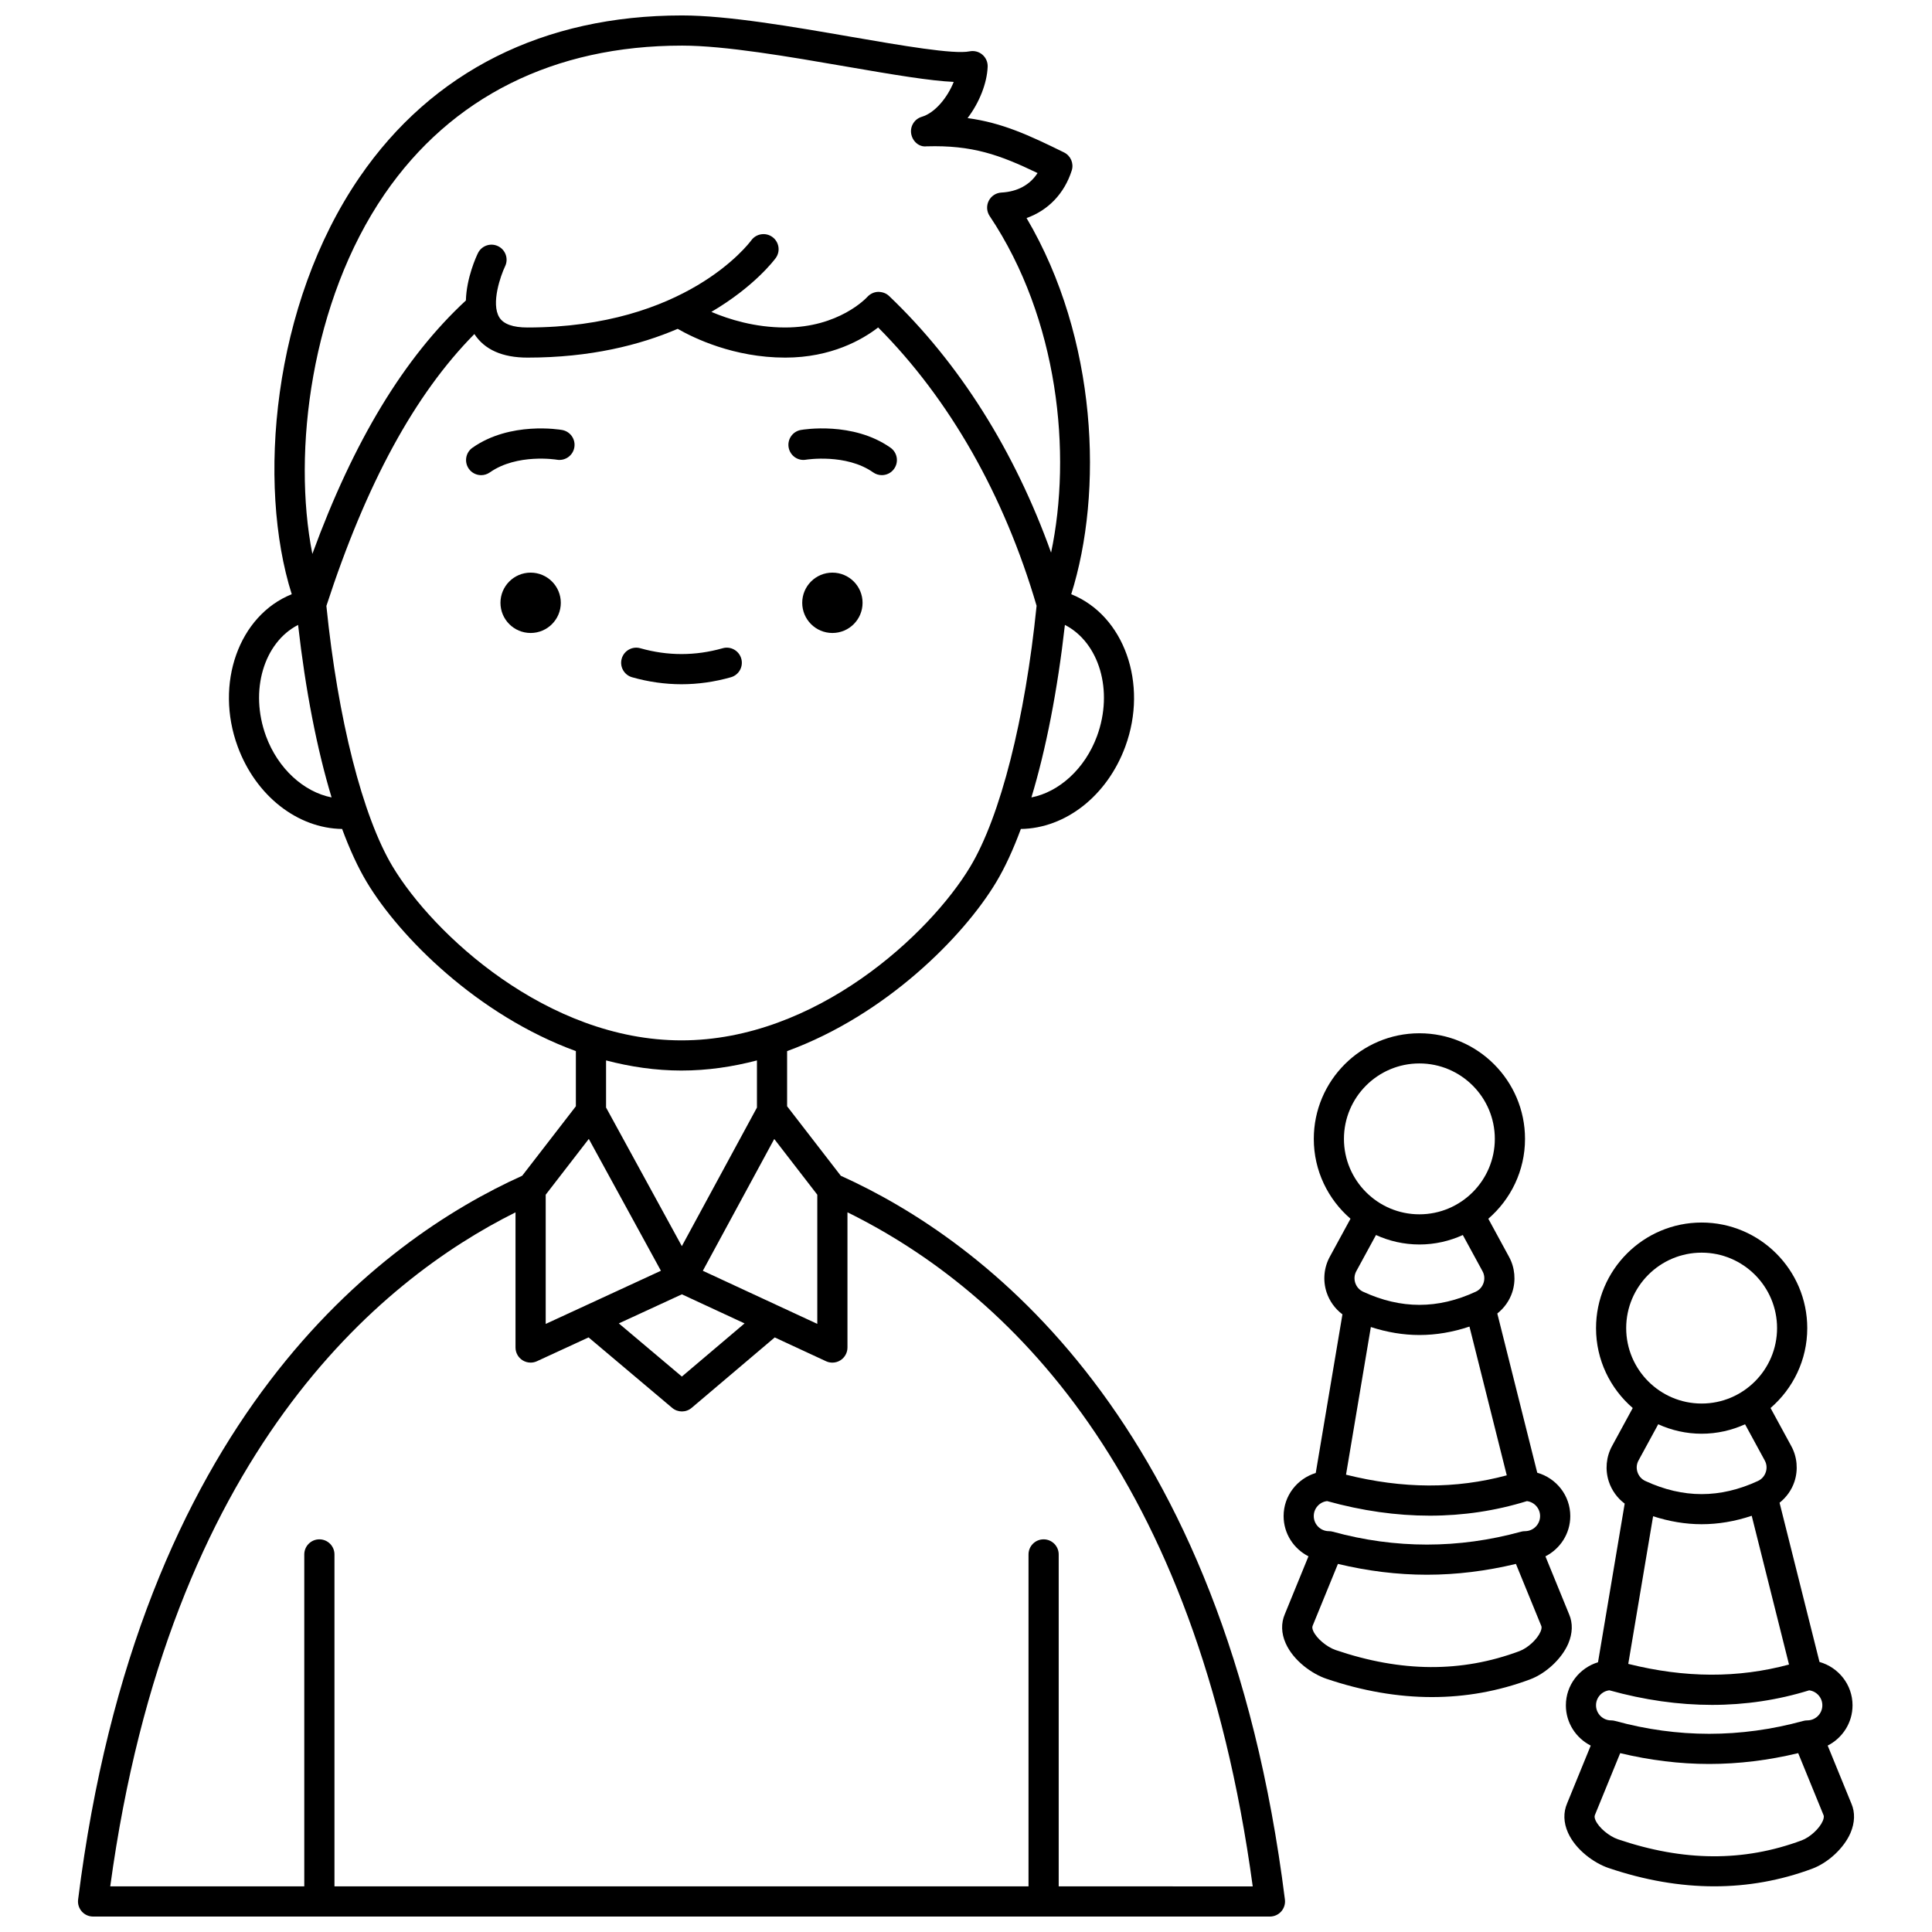
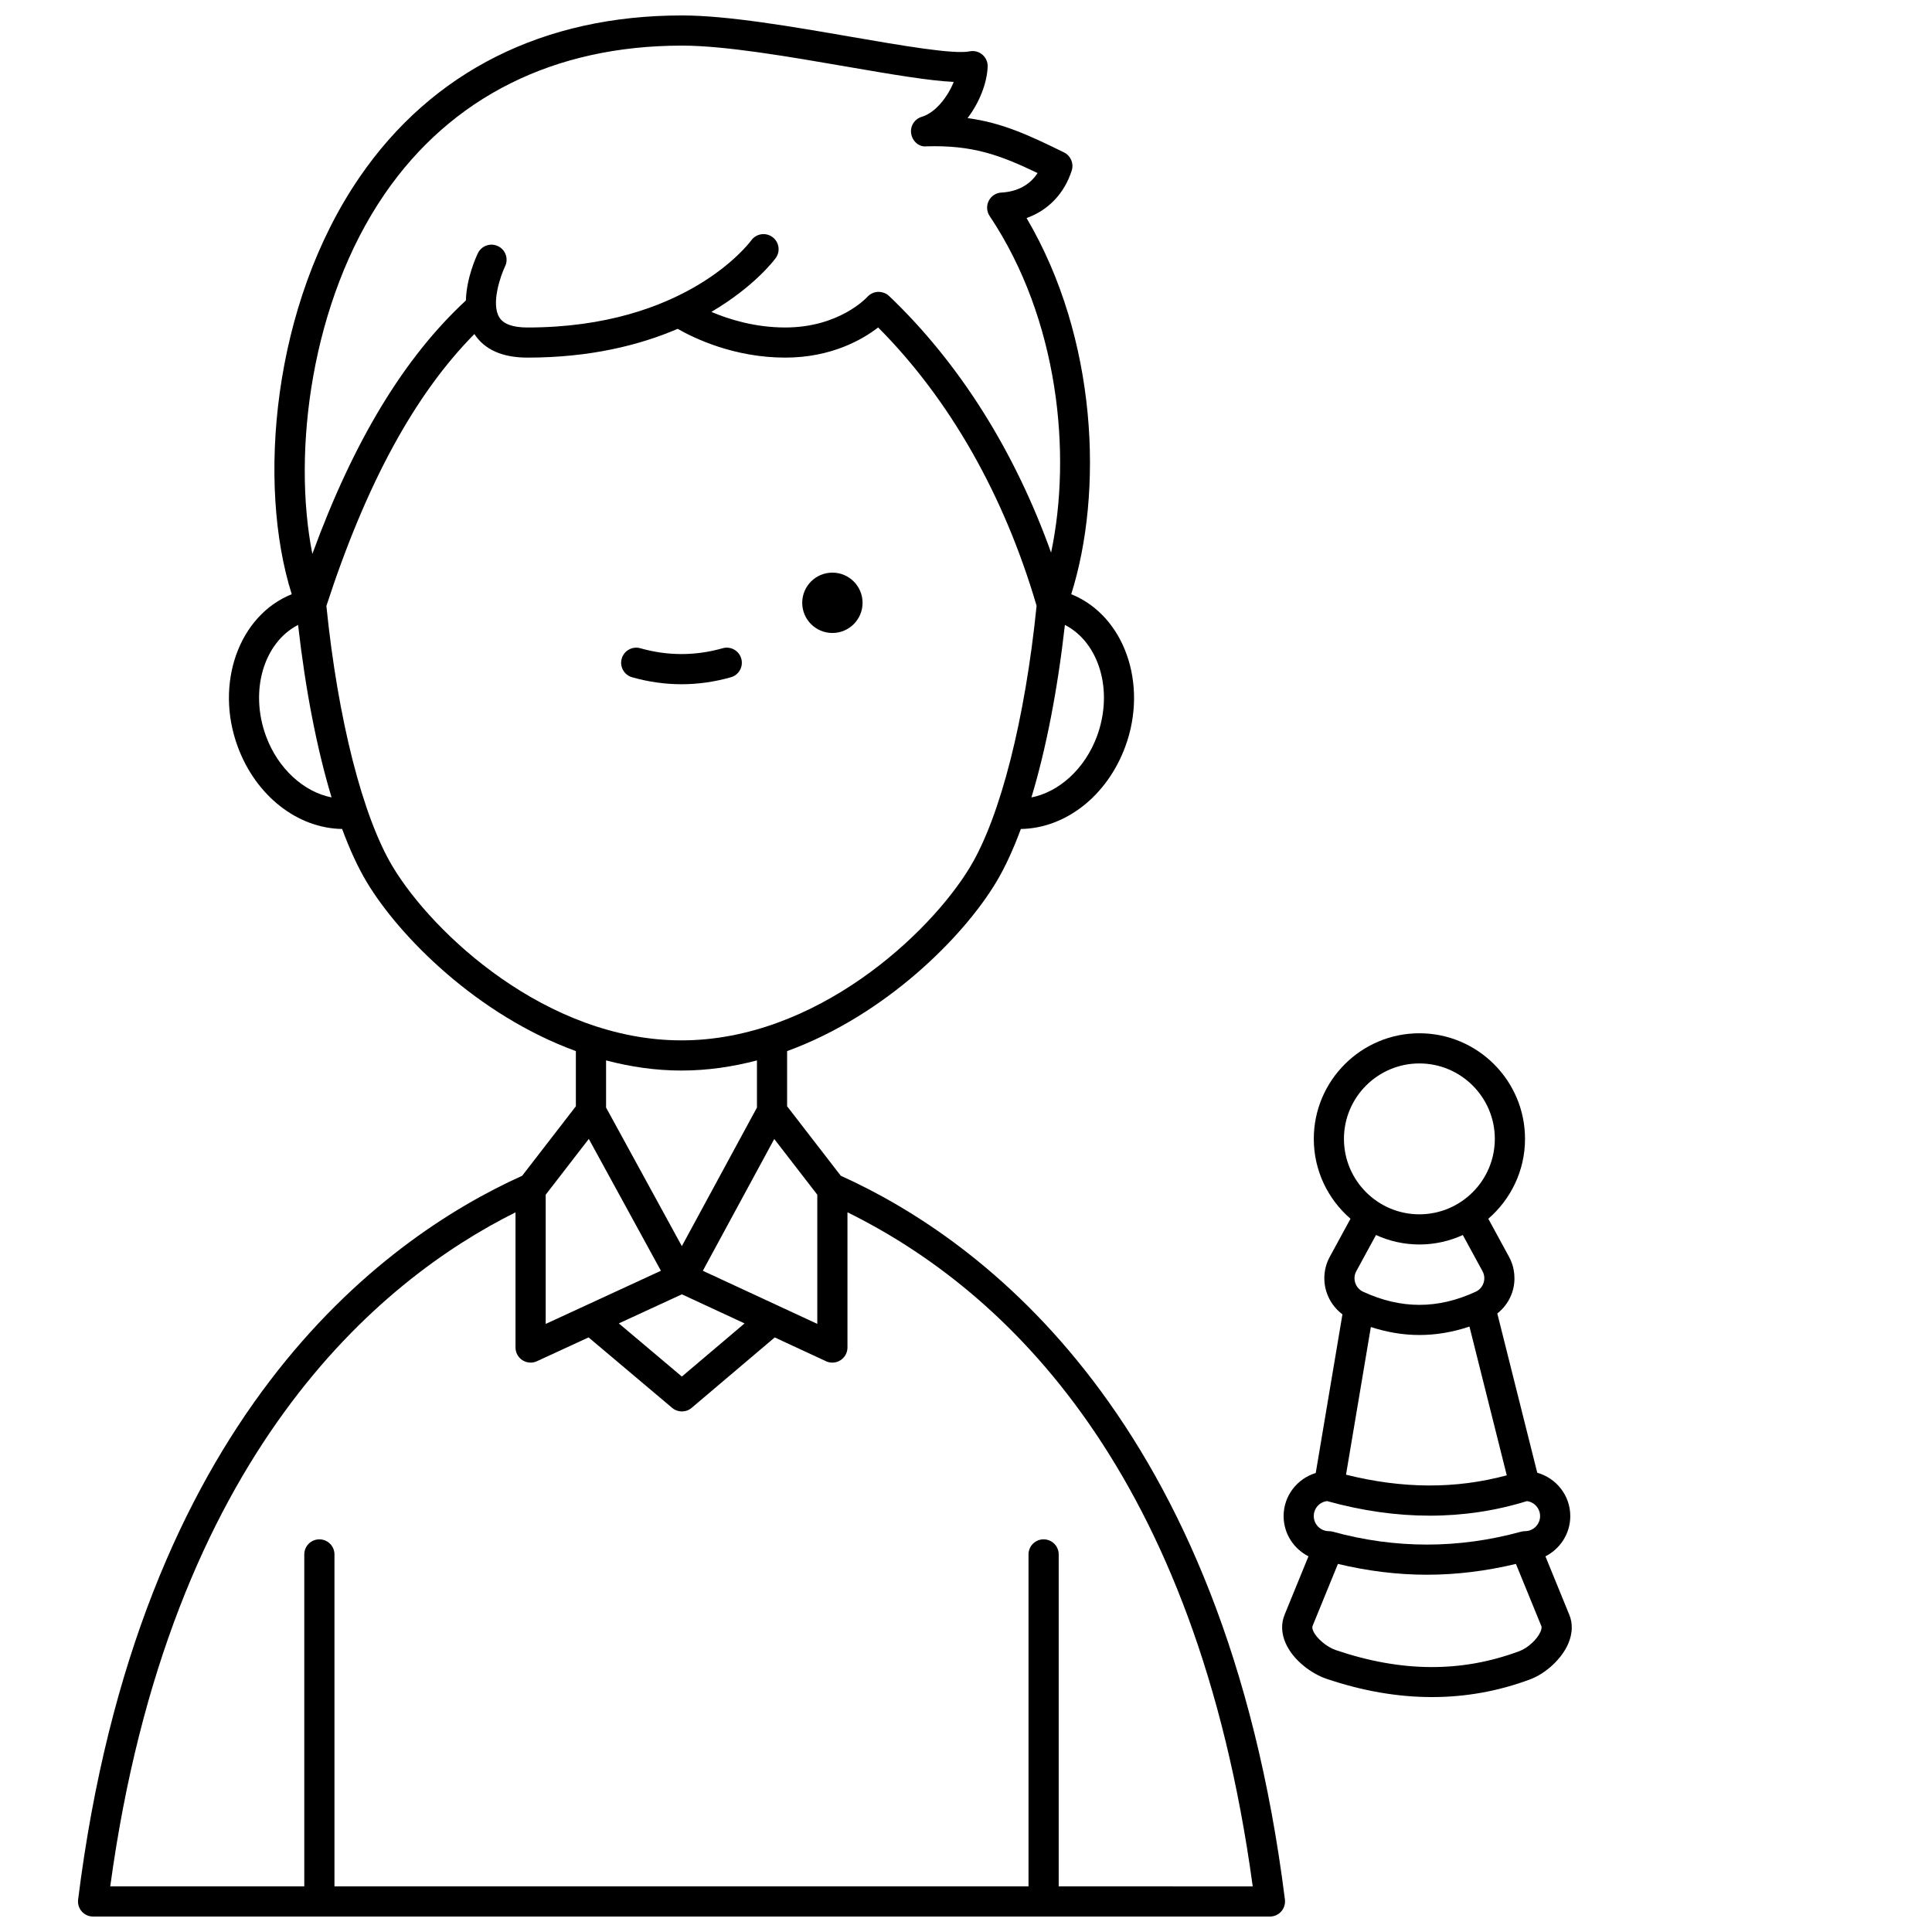
<svg xmlns="http://www.w3.org/2000/svg" width="800px" height="800px" version="1.1" viewBox="144 144 512 512">
  <defs>
    <clipPath id="a">
-       <path d="m164 148.09h321v503.81h-321z" />
+       <path d="m164 148.09h321v503.81h-321" />
    </clipPath>
  </defs>
  <path d="m372.59 303.75c0 4.418-3.578 7.996-7.996 7.996-4.418 0-7.996-3.578-7.996-7.996 0-4.414 3.578-7.996 7.996-7.996 4.418 0 7.996 3.582 7.996 7.996" />
-   <path d="m357.63 265.82c0.105-0.012 10.586-1.684 17.762 3.367 0.699 0.492 1.504 0.73 2.301 0.73 1.254 0 2.496-0.586 3.269-1.695 1.273-1.809 0.84-4.301-0.969-5.574-9.977-7.035-23.195-4.801-23.75-4.703-2.176 0.383-3.625 2.453-3.246 4.629 0.387 2.176 2.441 3.652 4.633 3.246z" />
-   <path d="m292.62 303.75c0 4.418-3.582 7.996-7.996 7.996-4.418 0-7.996-3.578-7.996-7.996 0-4.414 3.578-7.996 7.996-7.996 4.414 0 7.996 3.582 7.996 7.996" />
-   <path d="m292.96 257.95c-0.559-0.102-13.773-2.328-23.75 4.703-1.809 1.266-2.238 3.762-0.969 5.574 0.777 1.105 2.016 1.695 3.269 1.695 0.797 0 1.598-0.238 2.301-0.73 7.231-5.082 17.672-3.383 17.77-3.363 2.18 0.367 4.238-1.078 4.621-3.246 0.387-2.18-1.066-4.254-3.242-4.633z" />
  <path d="m337.69 323.48c2.129-0.602 3.359-2.812 2.754-4.934-0.602-2.125-2.82-3.367-4.934-2.754-7.25 2.055-14.562 2.055-21.812 0-2.109-0.609-4.336 0.633-4.934 2.754-0.605 2.125 0.633 4.336 2.754 4.934 4.336 1.23 8.738 1.852 13.082 1.852 4.359 0 8.762-0.621 13.09-1.852z" />
  <g clip-path="url(#a)">
    <path d="m366.82 455.59-14.227-18.414v-14.621c26.137-9.543 46.742-30.324 55.406-44.77 2.328-3.883 4.516-8.641 6.539-14.098 11.781-0.168 22.859-8.73 27.68-21.848 6.125-16.645-0.309-34.734-14.332-40.367 8.527-27 7.004-67.75-11.836-99.684 5.719-2.043 10.012-6.473 11.969-12.594 0.602-1.887-0.266-3.922-2.043-4.801-9.312-4.586-16.406-7.863-25.559-9.098 3.168-4.164 5.148-9.285 5.324-13.605 0.051-1.23-0.469-2.414-1.406-3.211-0.934-0.797-2.18-1.113-3.394-0.871-4.141 0.859-18.027-1.543-31.438-3.859-15.312-2.656-32.676-5.656-44.699-5.656h-0.098c-36.625 0-66.152 14.805-85.383 42.82-23.254 33.871-27.219 81.512-18.008 110.56-14.023 5.633-20.453 23.719-14.328 40.363 4.82 13.121 15.902 21.68 27.68 21.848 2.023 5.461 4.211 10.219 6.539 14.098 8.668 14.445 29.27 35.227 55.406 44.77v14.621l-14.223 18.41c-37.523 16.953-101.72 64.25-117.69 191.83-0.145 1.137 0.211 2.277 0.973 3.144 0.754 0.855 1.844 1.348 2.992 1.348h311.88c1.148 0 2.238-0.492 3-1.352 0.758-0.863 1.113-2.008 0.973-3.144-15.984-127.61-80.172-174.88-117.7-191.82zm-78.203 5.019 11.422-14.785 19.109 34.941-30.531 14.09zm36.09 26.398 16.613 7.707-16.617 14.086-16.707-14.086zm5.551-6.238 18.926-34.926 11.406 14.766v34.23zm104.46-141.69c-3.188 8.656-10.047 14.812-17.383 16.246 3.859-12.754 6.918-28.371 8.875-45.719 9.082 4.664 12.934 17.43 8.508 29.473zm-188.8-143.64c17.676-25.742 44.918-39.352 78.797-39.352h0.094c11.332 0 28.336 2.934 43.344 5.531 12.898 2.231 22.328 3.801 28.59 4.086-1.613 4.066-4.914 8.195-8.457 9.246-1.926 0.57-3.137 2.484-2.816 4.469 0.324 1.992 2.066 3.613 4.078 3.359 12.141-0.355 19.363 2.25 29.414 7.082-2.023 3.137-5.328 4.941-9.582 5.168-1.434 0.078-2.719 0.914-3.363 2.207-0.645 1.285-0.547 2.816 0.25 4.012 18.285 27.332 21.816 63.016 16.281 89.207-9.664-26.984-24.359-50.312-42.938-68.02-0.781-0.742-1.816-1.09-2.91-1.09-1.074 0.039-2.098 0.52-2.828 1.316-0.301 0.332-7.562 8.125-21.785 8.125-8.02 0-14.902-2.148-19.566-4.133 11.359-6.676 16.652-13.723 17.059-14.277 1.293-1.785 0.891-4.269-0.891-5.57-1.773-1.289-4.277-0.91-5.582 0.871-0.691 0.941-17.473 23.109-59.332 23.109-3.824 0-6.32-0.891-7.43-2.652-2.316-3.68 0.379-11.207 1.508-13.562 0.961-1.984 0.129-4.375-1.855-5.332-1.988-0.965-4.379-0.137-5.344 1.852-0.434 0.887-3.023 6.5-3.188 12.535-16.301 15.078-29.695 37.102-40.688 67.164-5.375-27.117-0.324-67 19.141-95.352zm-31.426 143.64c-4.426-12.043-0.57-24.805 8.504-29.473 1.961 17.344 5.019 32.961 8.875 45.715-7.332-1.438-14.195-7.586-17.379-16.242zm33.57 34.586c-7.977-13.301-14.527-39.09-17.566-69.086 10.555-32.43 23.426-56.074 39.219-72.055 2.688 4.129 7.406 6.246 14.07 6.246 16.723 0 29.812-3.34 39.809-7.625 4.219 2.422 14.852 7.625 28.504 7.625 12.215 0 20.469-4.785 24.621-7.992 18.938 19.023 33.398 44.441 41.988 73.766-3.035 30.012-9.586 55.816-17.57 69.121-10.672 17.801-40.895 46.043-76.531 46.043-35.641 0-65.859-28.242-76.543-46.043zm76.543 54.039c6.887 0 13.57-0.996 19.992-2.684v12.496l-19.902 36.723-20.082-36.73v-12.488c6.422 1.684 13.105 2.684 19.992 2.684zm99.961 216.2v-87.965c0-2.211-1.793-4-4-4-2.207 0-4 1.789-4 4v87.965h-183.93v-87.965c0-2.211-1.793-4-4-4s-4 1.789-4 4v87.965h-51.422c15.645-114.8 71.441-160.7 107.4-178.62v35.82c0 1.363 0.695 2.633 1.844 3.371 0.656 0.414 1.402 0.629 2.156 0.629 0.57 0 1.145-0.121 1.676-0.367l13.688-6.312 22.156 18.68c0.742 0.629 1.664 0.941 2.578 0.941 0.918 0 1.84-0.316 2.582-0.949l22.016-18.664 13.59 6.305c0.535 0.25 1.113 0.371 1.684 0.371 0.75 0 1.5-0.211 2.152-0.629 1.152-0.742 1.848-2.008 1.848-3.375v-35.832c42.145 20.785 92.453 68.629 107.4 178.64z" />
  </g>
  <path d="m559.84 571.83-6.285-15.383c3.894-1.984 6.586-6.004 6.586-10.668 0-5.481-3.719-10.066-8.754-11.492l-10.586-42.195c1.816-1.445 3.219-3.379 3.953-5.617 1.027-3.125 0.711-6.57-0.855-9.418l-5.481-10.078c5.945-5.137 9.727-12.711 9.727-21.164 0-15.43-12.555-27.988-27.988-27.988s-27.988 12.559-27.988 27.988c0 8.453 3.781 16.027 9.727 21.164l-5.473 10.051c-1.578 2.871-1.895 6.309-0.867 9.438 0.773 2.348 2.254 4.387 4.203 5.848l-7.074 42.039c-4.91 1.504-8.516 6.023-8.516 11.418 0 4.664 2.691 8.684 6.586 10.668l-6.262 15.32c-1.031 2.406-0.953 5.082 0.227 7.734 2.066 4.637 7.008 8.109 10.73 9.375 9.559 3.246 18.93 4.871 28.039 4.871 8.914 0 17.578-1.555 25.934-4.664 4.277-1.586 8.465-5.496 10.184-9.508 1.156-2.711 1.234-5.41 0.234-7.738zm-39.688-74.039c4.43 0 8.859-0.758 13.27-2.234l9.887 39.422c-13.539 3.644-27.555 3.586-42.602-0.172l6.582-39.129c4.281 1.383 8.57 2.113 12.863 2.113zm-19.992-51.977c0-11.023 8.969-19.992 19.992-19.992 11.023 0 19.992 8.969 19.992 19.992 0 11.023-8.969 19.992-19.992 19.992-11.023 0-19.992-8.969-19.992-19.992zm19.992 27.988c4.106 0 7.992-0.91 11.512-2.508l5.219 9.594c0.52 0.945 0.617 2.043 0.277 3.082-0.348 1.055-1.086 1.891-2.086 2.352-10.039 4.644-19.797 4.637-29.832 0-1-0.461-1.738-1.297-2.086-2.352-0.34-1.043-0.242-2.141 0.285-3.102l5.211-9.574c3.504 1.598 7.391 2.508 11.5 2.508zm-24.453 68.004c18.535 5.152 36.344 5.148 52.953 0.004 1.965 0.25 3.488 1.934 3.488 3.965 0 2.207-1.797 4-4 4-0.355 0-0.715 0.047-1.059 0.145-16.539 4.543-33.316 4.551-49.859 0-0.344-0.098-0.703-0.145-1.059-0.145-2.203 0-4-1.793-4-4-0.004-2.051 1.547-3.746 3.535-3.969zm56.551 34.613c-0.863 2.019-3.383 4.336-5.617 5.16-15.344 5.711-31.246 5.613-48.617-0.285-2.43-0.824-5.117-3.09-5.996-5.059-0.25-0.57-0.316-1.016-0.156-1.391l6.699-16.391c7.836 1.875 15.711 2.867 23.586 2.867 7.879 0 15.754-0.992 23.586-2.867l6.727 16.453c0.191 0.449-0.051 1.141-0.211 1.512z" />
-   <path d="m634.64 621.98-6.285-15.383c3.894-1.984 6.586-6.004 6.586-10.668 0-5.481-3.719-10.066-8.754-11.492l-10.586-42.195c1.816-1.445 3.215-3.375 3.949-5.609 1.027-3.129 0.715-6.574-0.855-9.426l-5.481-10.07c5.945-5.137 9.727-12.711 9.727-21.164 0-15.43-12.555-27.988-27.988-27.988-15.434 0-27.988 12.559-27.988 27.988 0 8.453 3.781 16.027 9.727 21.164l-5.473 10.059c-1.578 2.867-1.891 6.305-0.863 9.438 0.773 2.344 2.254 4.383 4.203 5.84l-7.07 42.039c-4.91 1.504-8.516 6.023-8.516 11.418 0 4.664 2.691 8.684 6.586 10.668l-6.262 15.32c-1.031 2.406-0.953 5.082 0.227 7.738 2.066 4.637 7.008 8.105 10.727 9.371 9.562 3.242 18.93 4.867 28.043 4.867 8.914 0 17.578-1.555 25.934-4.66 4.273-1.586 8.461-5.496 10.18-9.508 1.156-2.723 1.234-5.418 0.234-7.746zm-39.691-74.047c4.43 0 8.859-0.758 13.273-2.234l9.887 39.422c-13.539 3.644-27.555 3.582-42.602-0.172l6.582-39.129c4.281 1.383 8.57 2.113 12.859 2.113zm-19.992-51.973c0-11.023 8.969-19.992 19.992-19.992 11.023 0 19.992 8.969 19.992 19.992 0 11.023-8.969 19.992-19.992 19.992-11.023 0-19.992-8.969-19.992-19.992zm19.992 27.992c4.102 0 7.992-0.91 11.508-2.504l5.219 9.59c0.52 0.949 0.621 2.043 0.277 3.086-0.348 1.055-1.086 1.891-2.086 2.352-10.039 4.637-19.797 4.637-29.832 0-1-0.461-1.738-1.297-2.086-2.352-0.344-1.047-0.246-2.141 0.285-3.102l5.211-9.574c3.508 1.59 7.398 2.504 11.504 2.504zm-24.449 68c18.535 5.152 36.344 5.148 52.953 0.004 1.965 0.25 3.488 1.934 3.488 3.965 0 2.207-1.797 4-4 4-0.355 0-0.715 0.047-1.059 0.145-16.543 4.547-33.32 4.547-49.859 0-0.344-0.098-0.703-0.145-1.059-0.145-2.203 0-4-1.793-4-4-0.004-2.047 1.543-3.742 3.535-3.969zm56.551 34.617c-0.863 2.019-3.383 4.336-5.613 5.16-15.352 5.699-31.246 5.606-48.621-0.285-2.426-0.824-5.117-3.09-5.992-5.055-0.25-0.574-0.316-1.02-0.156-1.395l6.699-16.391c7.832 1.875 15.711 2.867 23.586 2.867 7.879 0 15.754-0.992 23.586-2.867l6.727 16.453c0.184 0.441-0.055 1.137-0.215 1.512z" />
</svg>